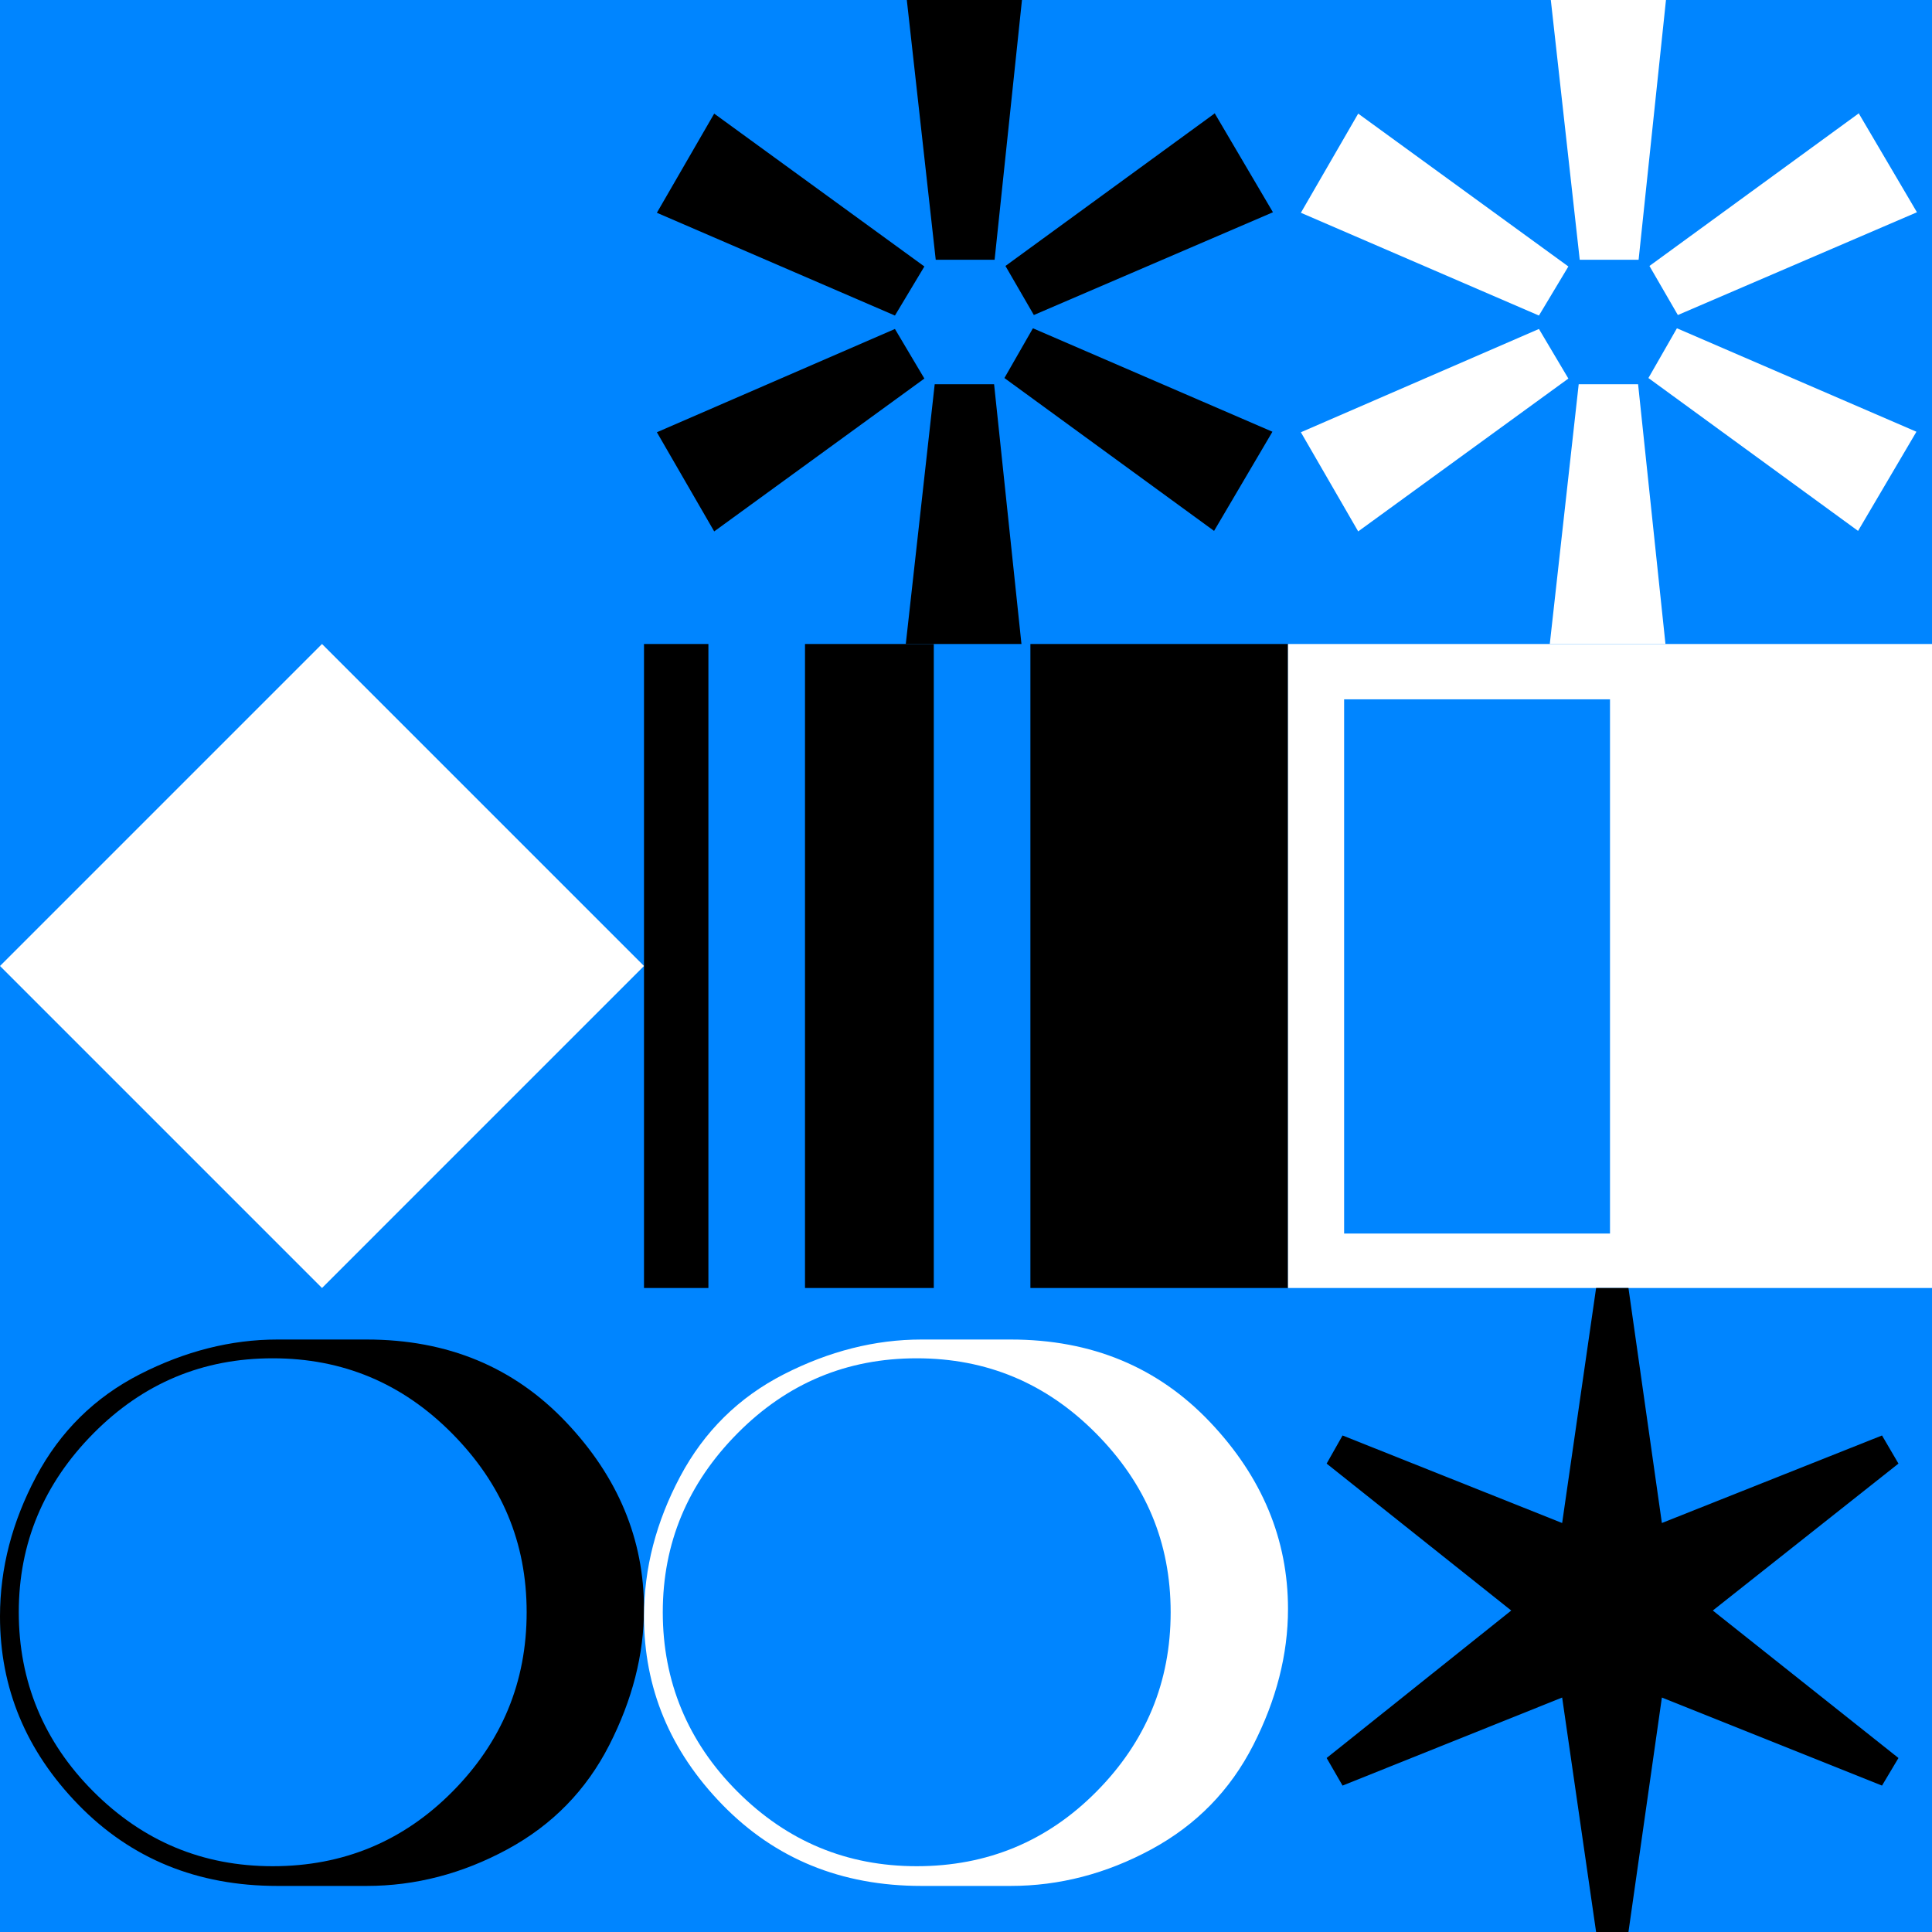
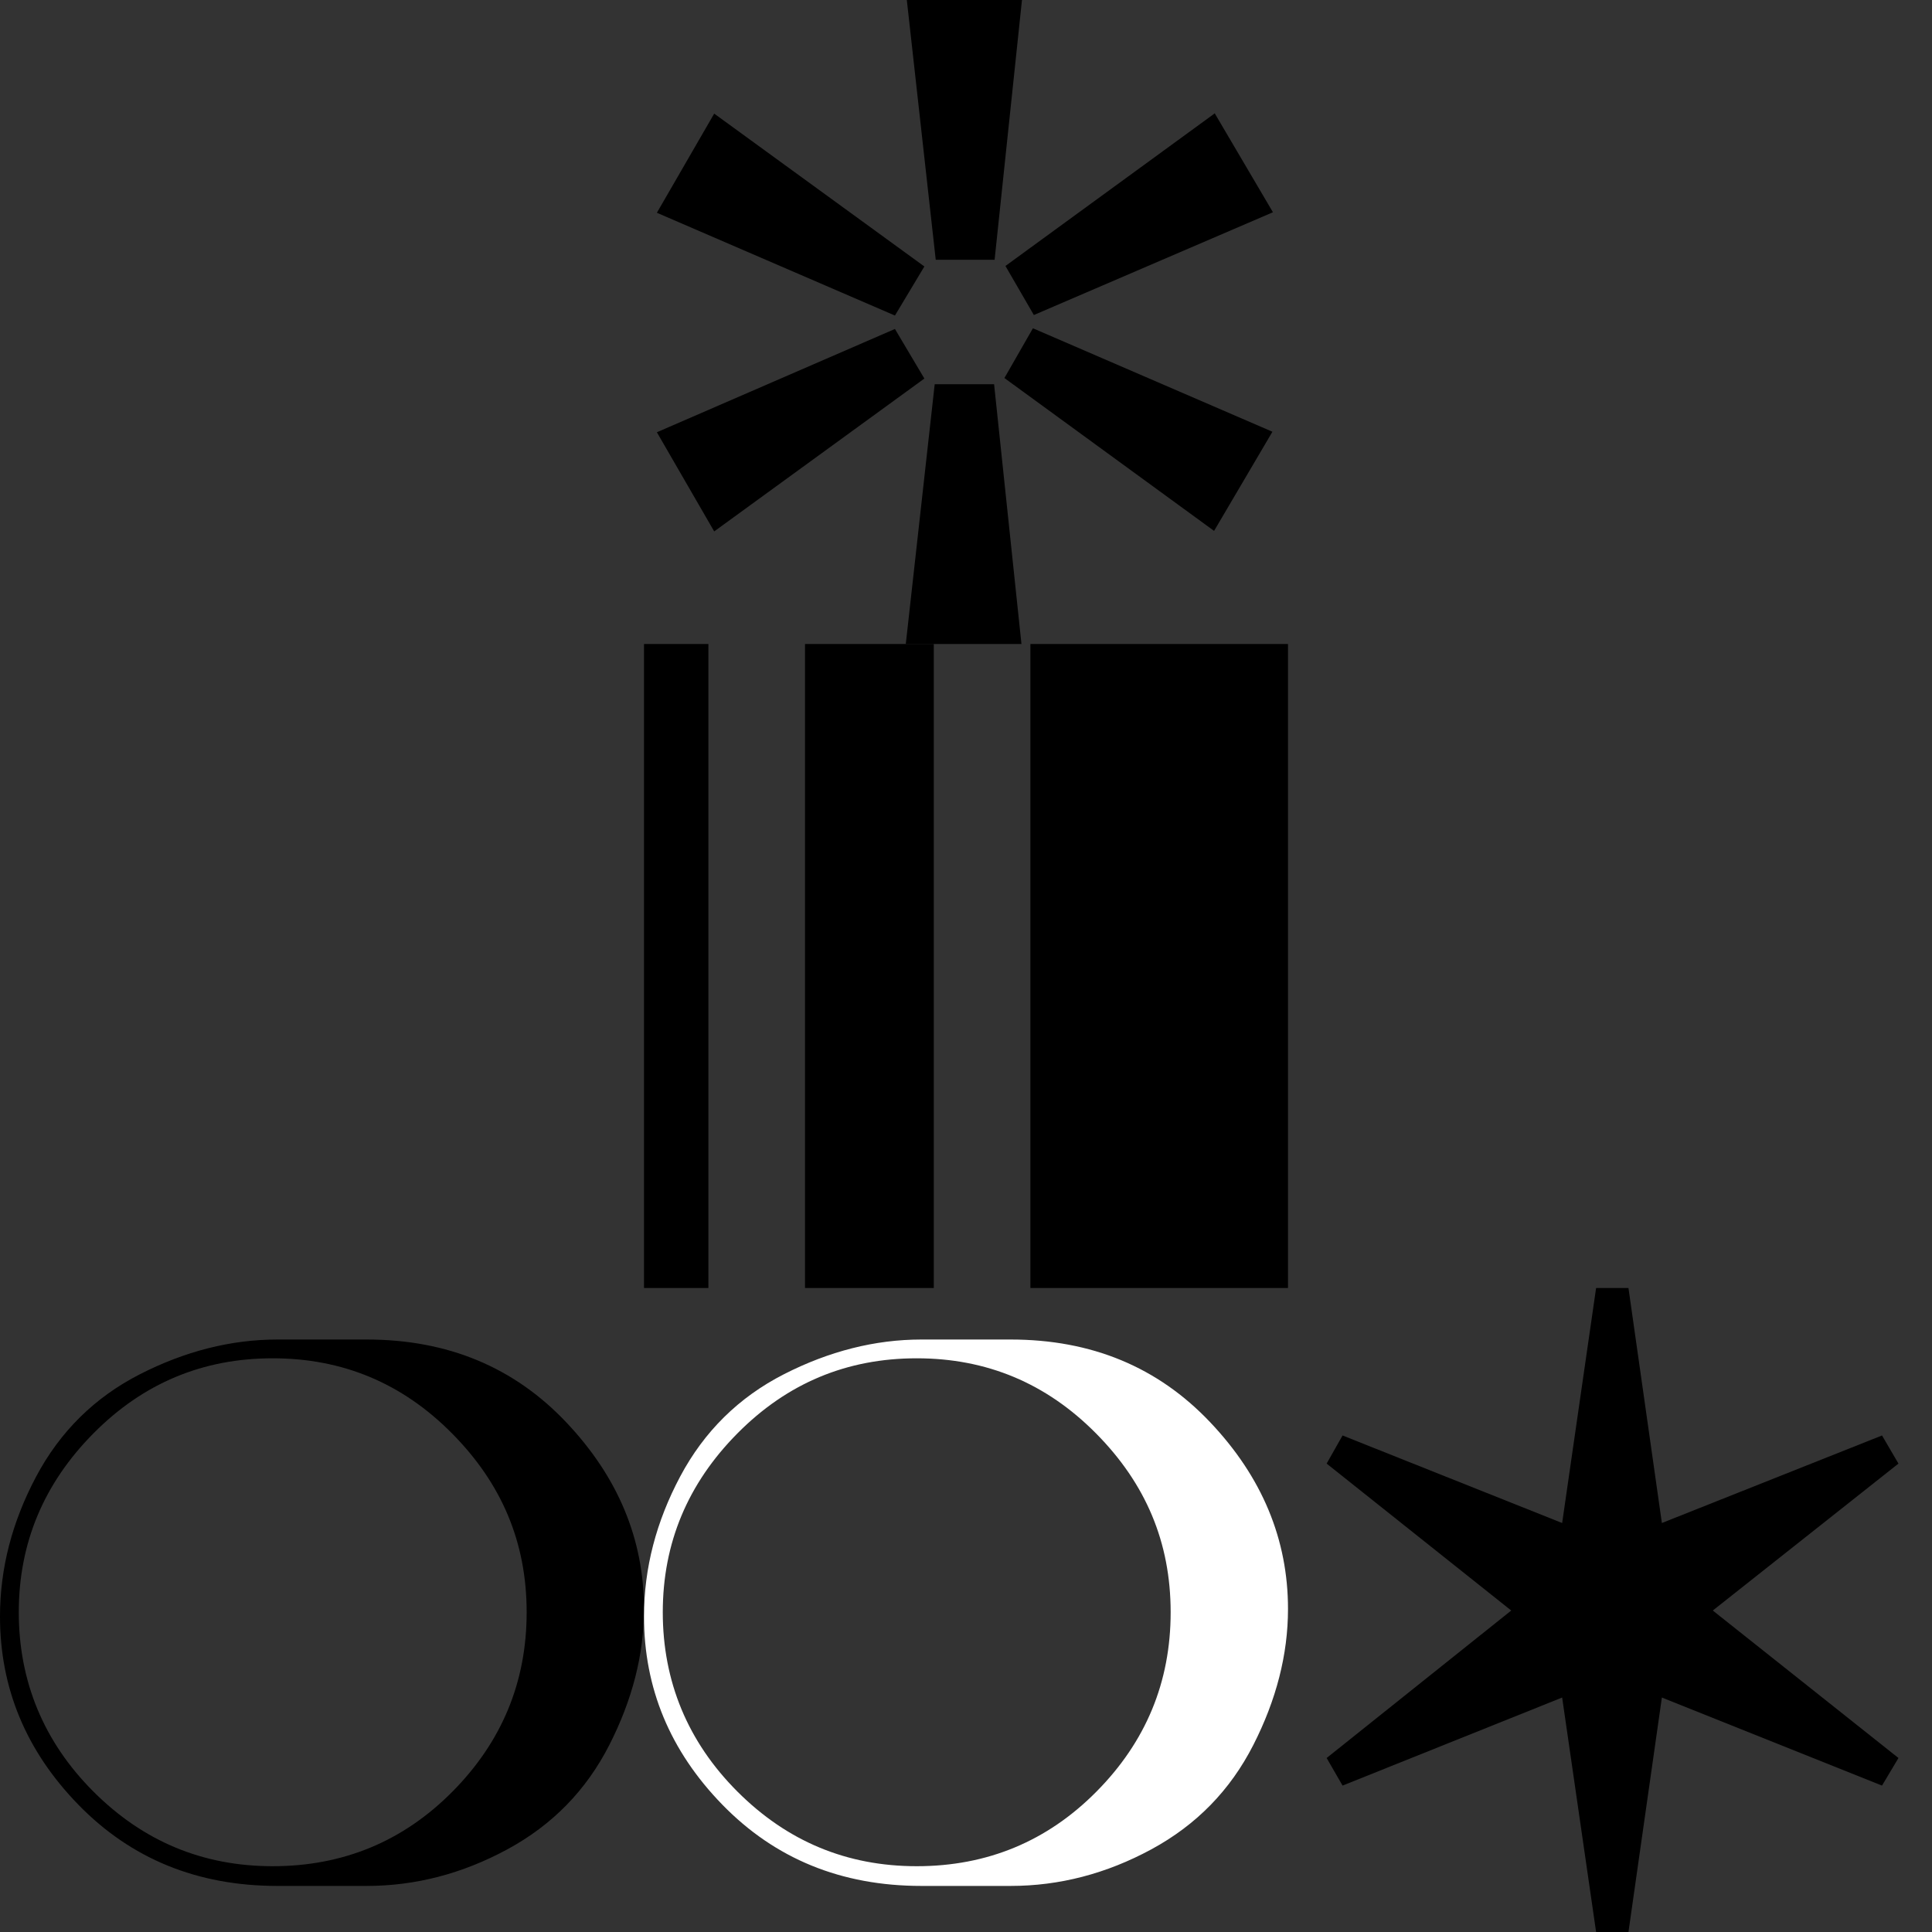
<svg xmlns="http://www.w3.org/2000/svg" width="1500" height="1500">
  <rect width="100%" height="100%" fill="#333333" stroke="none" />
  <svg width="1500" height="1500" viewBox="0 0 1500 1500" fill="none">
-     <rect width="1500" height="1500" fill="#0085FF" />
-   </svg>
+     </svg>
  <svg version="1.1" id="Layer_1" x="0px" y="0px" viewBox="0 0 1500 1500" style="enable-background:new 0 0 1500 1500;" xml:space="preserve">
</svg>
  <svg width="1500" height="1500" viewBox="0 0 1500 1500" fill="none">
    <g clip-path="url(#clip0_1216_5421)">
-       <path d="M500 750L250 1000L0 750L250 500L500 750Z" fill="white" />
-     </g>
+       </g>
    <defs>
      <clipPath id="clip0_1216_5421">
-         <rect width="500" height="500" fill="white" transform="translate(0 500)" />
-       </clipPath>
+         </clipPath>
    </defs>
  </svg>
  <svg width="1500" height="1500" viewBox="0 0 1500 1500" fill="none">
    <path d="M215.379 1040H284.621C347.668 1040 399.053 1061.5 439.504 1104.14C479.956 1146.79 500 1195.26 500 1249.2C500 1284.55 490.889 1319.9 473.032 1354.89C455.175 1389.88 428.936 1416.85 393.95 1435.8C358.965 1454.75 322.522 1464.23 284.621 1464.23H215.379C153.061 1464.23 101.676 1443.09 60.86 1401.18C20.044 1359.27 0 1310.43 0 1255.03C0 1217.49 9.475 1181.41 28.061 1146.42C46.647 1111.43 73.615 1084.83 108.601 1066.97C143.586 1049.11 179.3 1040 215.379 1040V1040ZM211.735 1448.92C266.399 1448.92 313.047 1429.61 351.312 1390.97C389.577 1352.34 408.892 1306.05 408.892 1251.75C408.892 1197.45 389.577 1151.89 350.948 1112.89C312.318 1073.89 266.035 1054.58 211.735 1054.58C157.434 1054.58 111.152 1073.89 72.522 1112.89C33.892 1151.89 14.577 1198.17 14.577 1251.75C14.577 1305.33 33.892 1352.34 72.522 1390.97C111.152 1429.61 157.434 1448.92 211.735 1448.92Z" fill="black" />
  </svg>
  <svg width="1500" height="1500" viewBox="0 0 1500 1500" fill="none">
    <path d="M694.83 244.987L510 165.196L554.503 88.212L717.682 206.895L694.83 244.987V244.987ZM694.83 255.412L717.682 293.905L554.503 412.588L510 335.604L694.83 255.412V255.412ZM703.649 0H793.458L772.209 201.685H726.503L704.051 0H703.649ZM771.808 298.315L793.058 500H703.249L725.701 298.315H771.407H771.808ZM943.006 87.811L988.311 164.795L802.68 244.585L780.629 206.496L943.407 87.811H943.006ZM802.279 255.011L987.91 335.203L942.605 412.189L779.827 293.504L801.878 255.011H802.279Z" fill="black" />
  </svg>
  <svg width="1500" height="1500" viewBox="0 0 1500 1500" fill="none">
    <g clip-path="url(#clip0_1036_1103)">
      <path d="M1000 500V1000H800V500H1000Z" fill="black" />
      <path d="M550 500V1000H500V500H550Z" fill="black" />
      <path d="M725 500V1000H625V500H725Z" fill="black" />
    </g>
    <defs>
      <clipPath id="clip0_1036_1103">
        <rect width="500" height="500" fill="white" transform="translate(500 500)" />
      </clipPath>
    </defs>
  </svg>
  <svg width="1500" height="1500" viewBox="0 0 1500 1500" fill="none">
    <path d="M715.379 1040H784.621C847.668 1040 899.053 1061.5 939.504 1104.14C979.956 1146.79 1000 1195.26 1000 1249.2C1000 1284.55 990.889 1319.9 973.032 1354.89C955.175 1389.88 928.936 1416.85 893.95 1435.8C858.965 1454.75 822.522 1464.23 784.621 1464.23H715.379C653.061 1464.23 601.676 1443.09 560.86 1401.18C520.044 1359.27 500 1310.43 500 1255.03C500 1217.49 509.475 1181.41 528.061 1146.42C546.647 1111.43 573.615 1084.83 608.601 1066.97C643.586 1049.11 679.3 1040 715.379 1040V1040ZM711.735 1448.92C766.399 1448.92 813.047 1429.61 851.312 1390.97C889.577 1352.34 908.892 1306.05 908.892 1251.75C908.892 1197.45 889.577 1151.89 850.948 1112.89C812.318 1073.89 766.035 1054.58 711.735 1054.58C657.434 1054.58 611.152 1073.89 572.522 1112.89C533.892 1151.89 514.577 1198.17 514.577 1251.75C514.577 1305.33 533.892 1352.34 572.522 1390.97C611.152 1429.61 657.434 1448.92 711.735 1448.92Z" fill="white" />
  </svg>
  <svg width="1500" height="1500" viewBox="0 0 1500 1500" fill="none">
-     <path d="M1194.83 244.987L1010 165.196L1054.5 88.212L1217.68 206.895L1194.83 244.987V244.987ZM1194.83 255.412L1217.68 293.905L1054.5 412.588L1010 335.604L1194.83 255.412V255.412ZM1203.65 0H1293.46L1272.21 201.685H1226.5L1204.05 0H1203.65ZM1271.81 298.315L1293.06 500H1203.25L1225.7 298.315H1271.41H1271.81ZM1443.01 87.811L1488.31 164.795L1302.68 244.585L1280.63 206.496L1443.41 87.811H1443.01ZM1302.28 255.011L1487.91 335.203L1442.6 412.189L1279.83 293.504L1301.88 255.011H1302.28Z" fill="white" />
-   </svg>
+     </svg>
  <svg width="1500" height="1500" viewBox="0 0 1500 1500" fill="none">
    <g clip-path="url(#clip0_1216_5724)">
-       <path d="M1500 500V1000H1000V500H1500ZM1250 542.953H1043.57V957.718H1250V542.953Z" fill="white" />
-     </g>
+       </g>
    <defs>
      <clipPath id="clip0_1216_5724">
        <rect width="500" height="500" fill="white" transform="translate(1000 500)" />
      </clipPath>
    </defs>
  </svg>
  <svg width="1500" height="1500" viewBox="0 0 1500 1500" fill="none">
    <path d="M1329.81 1250.41L1473.96 1364.91L1461.19 1386.33L1290.28 1317.96L1264.33 1500H1239.21L1212.85 1317.96L1042.36 1386.33L1030 1364.91L1173.32 1250.41L1030 1136.33L1042.36 1114.5L1212.85 1182.46L1239.21 1000H1264.33L1290.28 1182.46L1461.19 1114.5L1473.96 1136.33L1329.81 1250.41Z" fill="black" />
  </svg>
</svg>